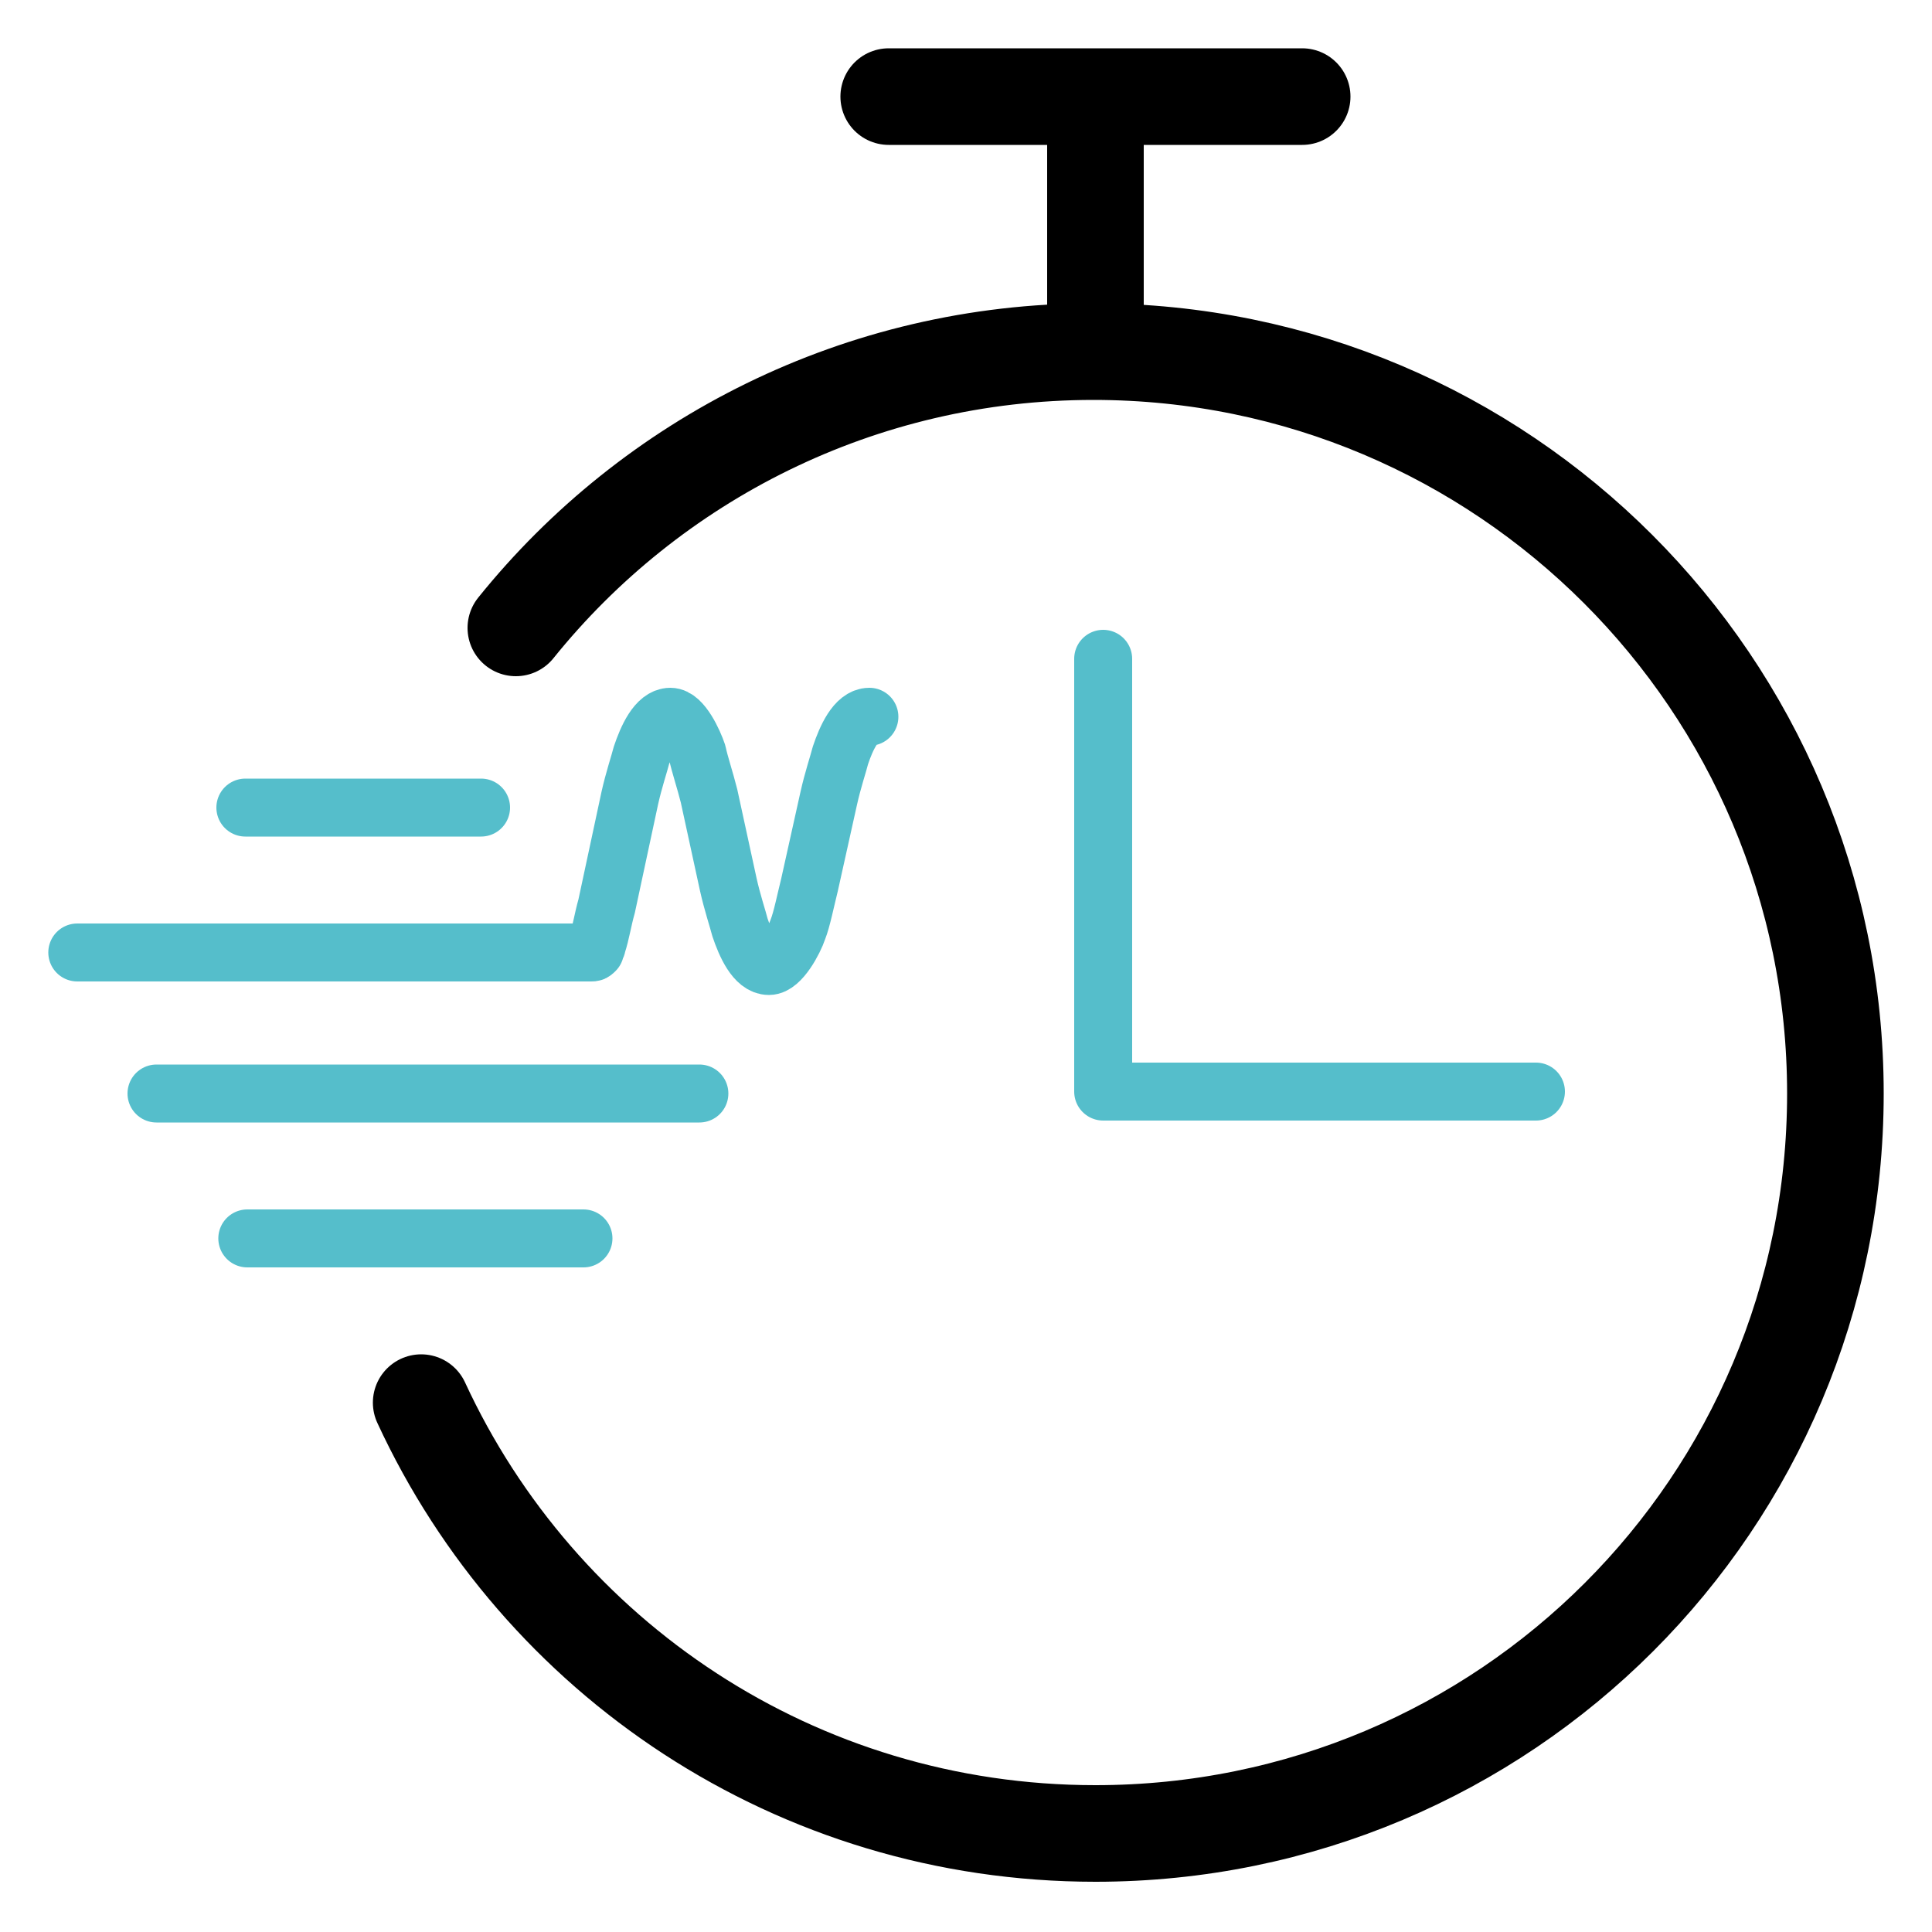
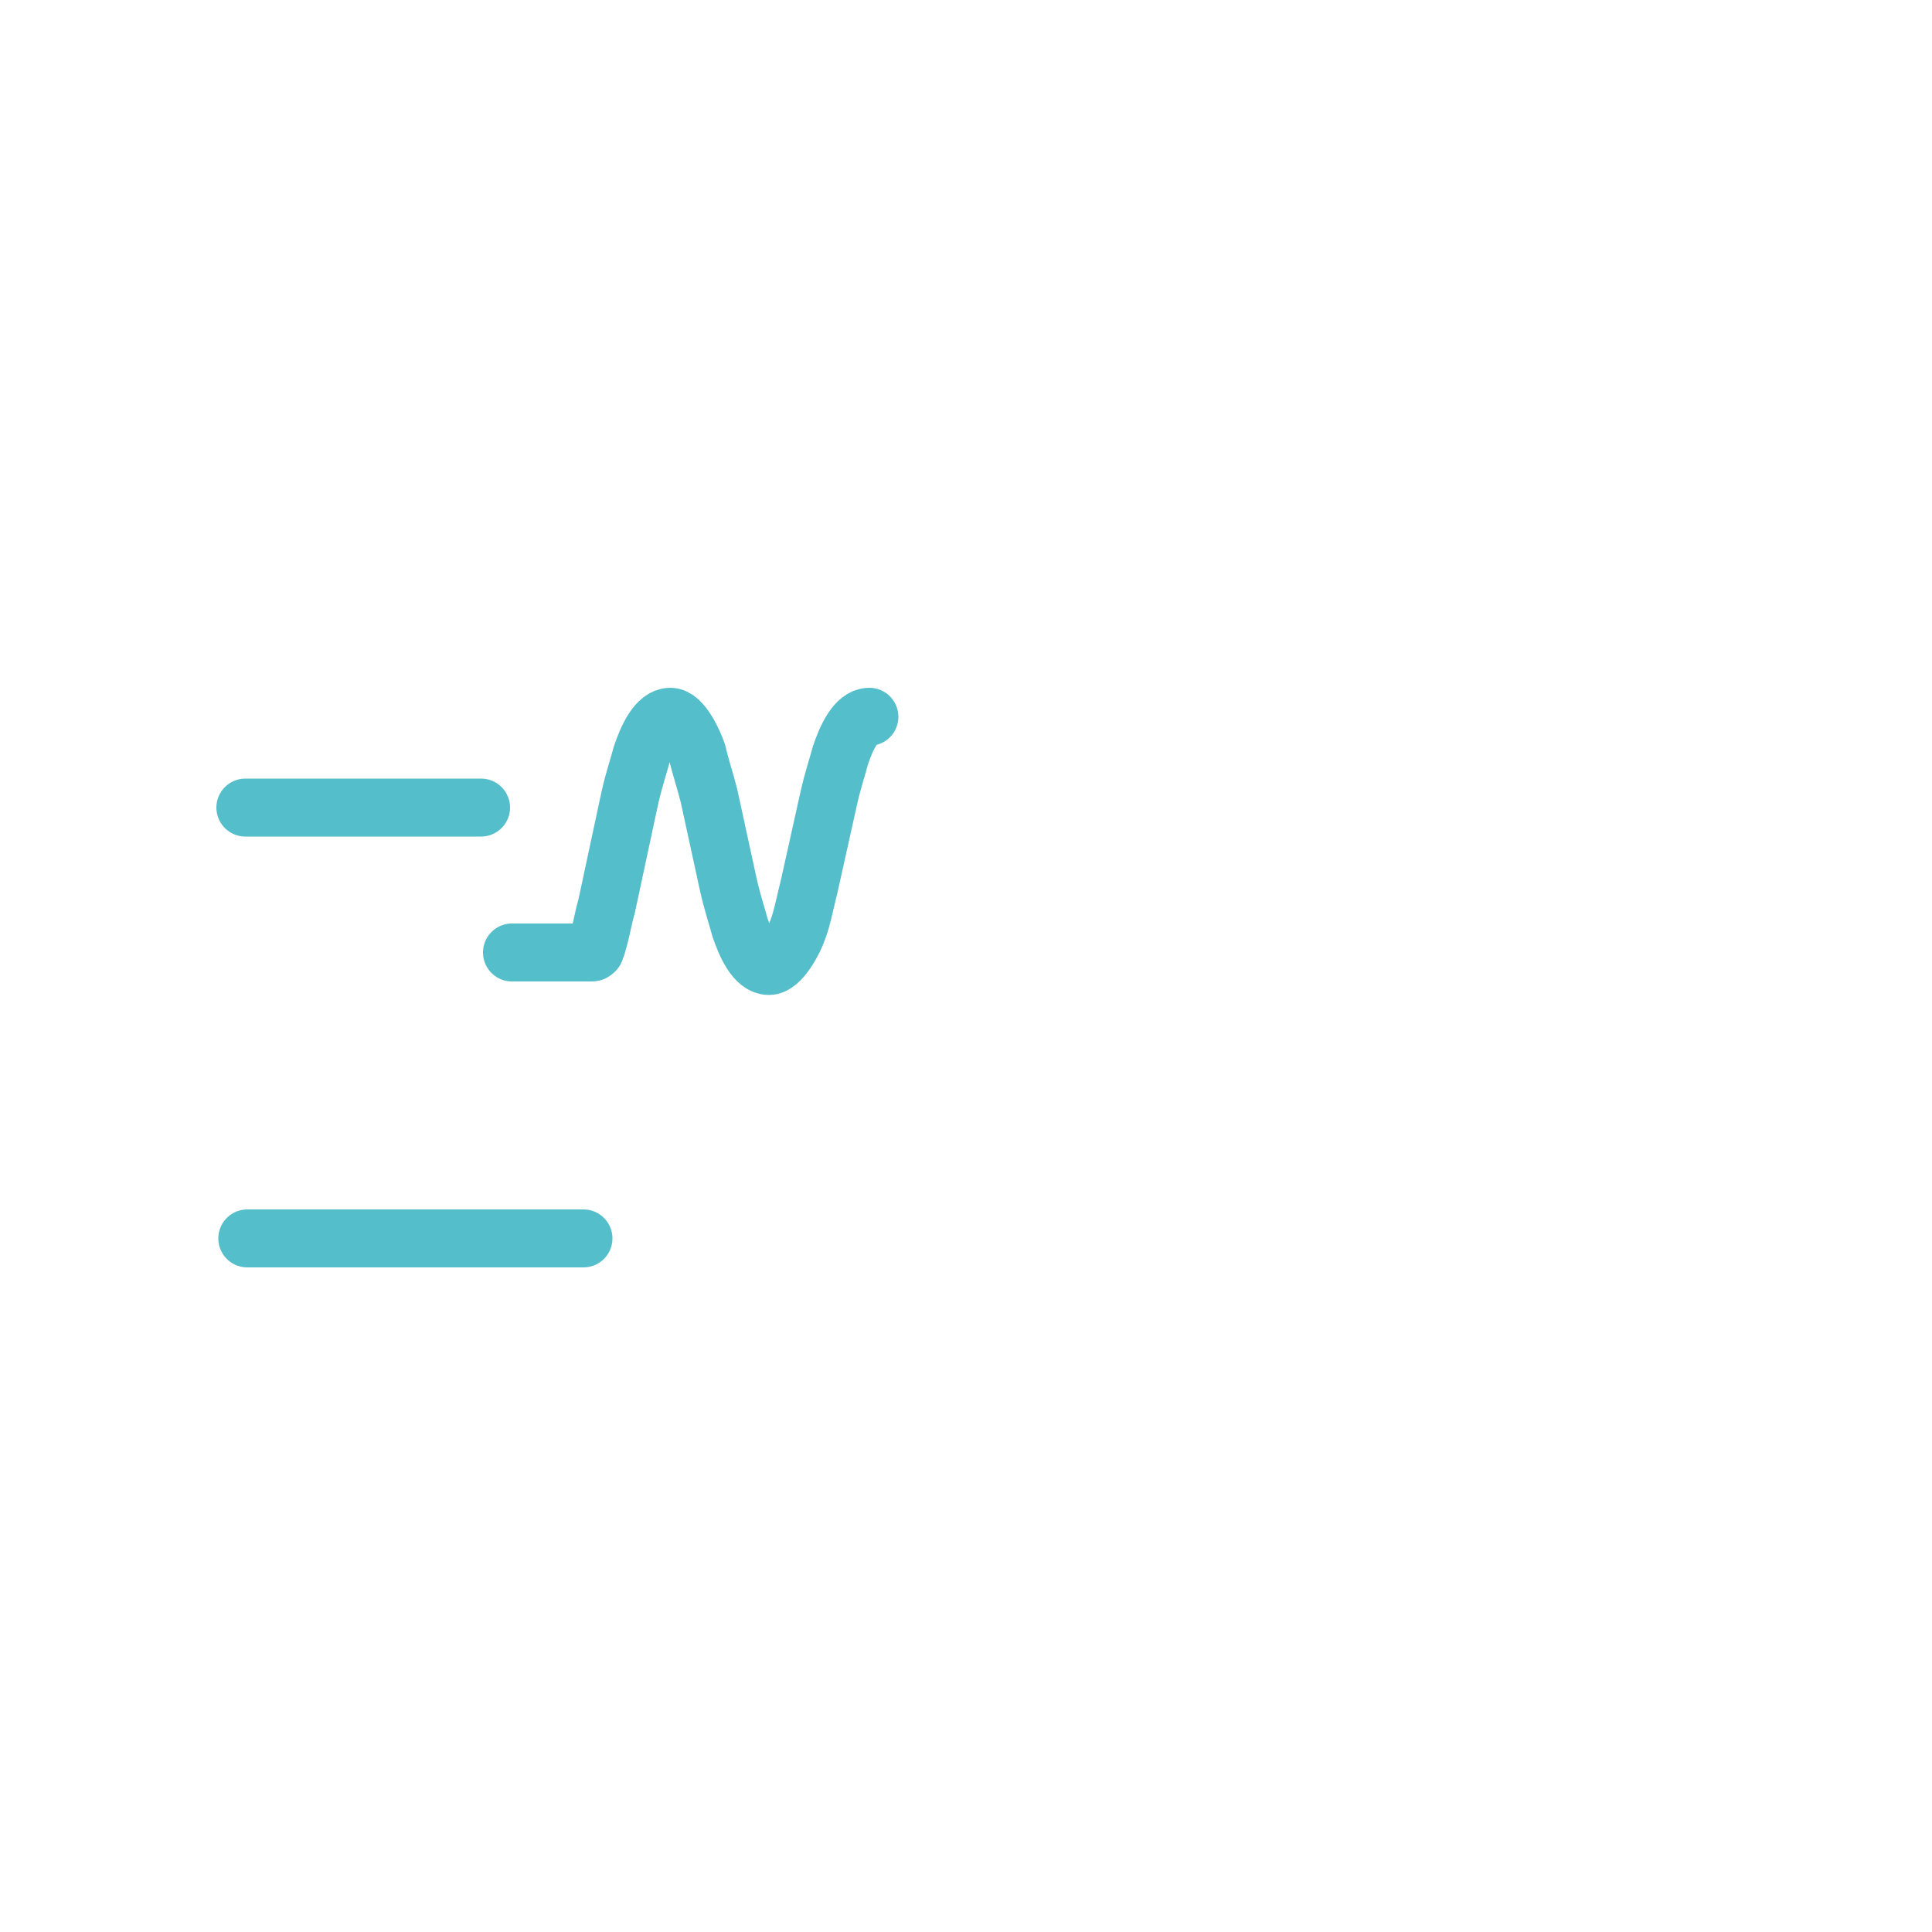
<svg xmlns="http://www.w3.org/2000/svg" version="1.1" x="0px" y="0px" width="100px" height="100px" viewBox="0 0 100 100" style="enable-background:new 0 0 100 100;" xml:space="preserve">
  <style type="text/css">
	.st0{fill:none;stroke:#000000;stroke-width:5;stroke-linecap:round;stroke-linejoin:round;stroke-miterlimit:10;}
	.st1{fill:none;stroke:#55BECB;stroke-width:3;stroke-linecap:round;stroke-linejoin:round;stroke-miterlimit:10;}
	.st2{fill:none;stroke:#55BECB;stroke-width:3;stroke-linecap:round;stroke-miterlimit:10;}
	.st3{fill:none;stroke:#000000;stroke-width:3;stroke-linecap:round;stroke-linejoin:round;stroke-miterlimit:10;}
	.st4{fill:none;stroke:#000000;stroke-width:5;stroke-linejoin:round;stroke-miterlimit:10;}
	.st5{fill:none;stroke:#E61782;stroke-width:5;stroke-linecap:round;stroke-linejoin:round;stroke-miterlimit:10;}
	.st6{fill:none;stroke:#55BECB;stroke-width:5;stroke-linecap:round;stroke-linejoin:round;stroke-miterlimit:10;}
	.st7{fill:none;stroke:#000000;stroke-width:5;stroke-linecap:round;stroke-linejoin:round;}
	.st8{fill:none;stroke:#000000;stroke-width:5;stroke-miterlimit:10;}
	.st9{fill:none;stroke:#000000;stroke-width:2.609;stroke-linecap:round;stroke-miterlimit:10;}
	.st10{fill:none;stroke:#000000;stroke-width:5;stroke-linecap:round;stroke-miterlimit:10;}
	.st11{fill:none;stroke:#010000;stroke-width:5;stroke-miterlimit:10;}
	.st12{fill:#010000;}
	.st13{stroke:#000000;stroke-width:5;stroke-miterlimit:10;}
	.st14{fill:none;stroke:#000000;stroke-width:3;stroke-linecap:round;stroke-miterlimit:10;}
	.st15{fill:#55BECB;stroke:#55BECB;stroke-width:0.75;stroke-miterlimit:10;}
	.st16{fill:#E61782;stroke:#55BECB;stroke-miterlimit:10;}
	.st17{fill:none;stroke:#000000;stroke-width:4.986;stroke-linecap:round;stroke-linejoin:round;stroke-miterlimit:10;}
	.st18{fill:none;stroke:#000000;stroke-width:4.737;stroke-linejoin:round;stroke-miterlimit:10;}
	.st19{fill:none;stroke:#55BECB;stroke-width:3;stroke-miterlimit:10;}
	.st20{fill:none;stroke:#E61782;stroke-width:3;stroke-miterlimit:10;}
	.st21{fill:none;stroke:#55BECB;stroke-width:2.831;stroke-linecap:round;stroke-linejoin:round;stroke-miterlimit:10;}
	.st22{fill:none;stroke:#000000;stroke-width:6;stroke-linecap:round;stroke-linejoin:round;stroke-miterlimit:10;}
	.st23{fill:none;stroke:#55BECB;stroke-width:5;stroke-linecap:round;stroke-miterlimit:10;}
	.st24{fill:none;stroke:#000000;stroke-width:4.737;stroke-linecap:round;stroke-linejoin:round;stroke-miterlimit:10;}
	.st25{fill:none;stroke:#55BECB;stroke-width:3;stroke-linecap:round;stroke-linejoin:round;}
	.st26{fill:#55BECB;}
	.st27{fill:none;stroke:#55BECB;stroke-width:4.893;stroke-linecap:round;stroke-linejoin:round;stroke-miterlimit:10;}
	.st28{fill:none;stroke:#000000;stroke-width:3.333;stroke-linecap:round;stroke-linejoin:round;stroke-miterlimit:10;}
	.st29{fill:none;stroke:#55BECB;stroke-width:3.333;stroke-linecap:round;stroke-linejoin:round;stroke-miterlimit:10;}
	.st30{fill:none;stroke:#55BECB;stroke-width:5;stroke-miterlimit:10;}
	.st31{fill:none;stroke:#000000;stroke-width:3;stroke-miterlimit:10;}
	.st32{fill:none;stroke:#55BECB;stroke-width:3;stroke-linejoin:round;stroke-miterlimit:10;}
	.st33{fill:none;stroke:#000000;stroke-width:3;stroke-linecap:round;stroke-linejoin:round;}
	.st34{fill:none;stroke:#000000;stroke-width:3;stroke-linejoin:round;stroke-miterlimit:10;}
	.st35{fill:none;stroke:#55BECB;stroke-width:3.163;stroke-linecap:round;stroke-linejoin:round;stroke-miterlimit:10;}
	.st36{fill:none;stroke:#55BECB;stroke-width:2.537;stroke-linecap:round;stroke-linejoin:round;stroke-miterlimit:10;}
	.st37{fill:none;stroke:#55BECB;stroke-width:4.787;stroke-linecap:round;stroke-linejoin:round;stroke-miterlimit:10;}
	.st38{fill:none;stroke:#55BECB;stroke-width:5;stroke-linejoin:round;stroke-miterlimit:10;}
	.st39{fill:none;stroke:#000000;stroke-width:5;stroke-linecap:round;stroke-linejoin:round;stroke-dasharray:0.107,9.648;}
	.st40{fill:none;stroke:#55BECB;stroke-width:3;stroke-linecap:round;stroke-linejoin:round;stroke-dasharray:5.696491e-02,5.127;}
	.st41{fill:none;stroke:#55BECB;stroke-width:3;stroke-linecap:round;stroke-linejoin:round;stroke-dasharray:5.818973e-02,5.237;}
	.st42{fill:none;stroke:#55BECB;stroke-width:3.462;stroke-linecap:round;stroke-linejoin:round;stroke-miterlimit:10;}
	.st43{fill:none;stroke:#000000;stroke-width:3;stroke-linecap:round;stroke-linejoin:round;stroke-dasharray:0.101,9.077;}
	.st44{fill:none;stroke:#000000;stroke-width:3.063;stroke-linecap:round;stroke-linejoin:round;stroke-miterlimit:10;}
</style>
  <g id="Layer_2">
</g>
  <g id="Layer_1">
-     <polyline class="st1" points="57.1,34.1 57.1,56.5 79.5,56.5  " />
-     <path class="st0" d="M26.7,32.5c7-8.7,17.8-14.3,29.9-14.3c21.2,0,38.4,17.2,38.4,38.4S77.9,94.9,56.7,94.9   c-15.5,0-28.8-9.1-34.9-22.3" />
-     <line class="st0" x1="46" y1="5" x2="67.4" y2="5" />
-     <line class="st0" x1="56.7" y1="5.4" x2="56.7" y2="17.3" />
    <line class="st1" x1="24.9" y1="41.8" x2="12.7" y2="41.8" />
-     <line class="st1" x1="36.2" y1="56.6" x2="8.1" y2="56.6" />
    <line class="st1" x1="30.2" y1="64.1" x2="12.8" y2="64.1" />
    <g>
-       <path class="st1" d="M45,37.1c-0.7,0-1.2,1.1-1.5,2c-0.1,0.4-0.4,1.3-0.6,2.2l-1,4.5c-0.2,0.8-0.4,1.8-0.6,2.3    c-0.2,0.6-0.9,1.9-1.5,1.9c-0.7,0-1.2-1.1-1.5-2c-0.1-0.4-0.4-1.3-0.6-2.2l-1-4.6c-0.2-0.8-0.5-1.7-0.6-2.2    c-0.2-0.6-0.8-1.9-1.4-1.9c-0.7,0-1.2,1.1-1.5,2c-0.1,0.4-0.4,1.3-0.6,2.2l-1.2,5.6c-0.2,0.7-0.3,1.4-0.5,2c0,0.1-0.1,0.2-0.1,0.3    c-0.1,0.1-0.1,0.1-0.2,0.1h-3l-1.1,0H4" />
+       <path class="st1" d="M45,37.1c-0.7,0-1.2,1.1-1.5,2c-0.1,0.4-0.4,1.3-0.6,2.2l-1,4.5c-0.2,0.8-0.4,1.8-0.6,2.3    c-0.2,0.6-0.9,1.9-1.5,1.9c-0.7,0-1.2-1.1-1.5-2c-0.1-0.4-0.4-1.3-0.6-2.2l-1-4.6c-0.2-0.8-0.5-1.7-0.6-2.2    c-0.2-0.6-0.8-1.9-1.4-1.9c-0.7,0-1.2,1.1-1.5,2c-0.1,0.4-0.4,1.3-0.6,2.2l-1.2,5.6c-0.2,0.7-0.3,1.4-0.5,2c0,0.1-0.1,0.2-0.1,0.3    c-0.1,0.1-0.1,0.1-0.2,0.1h-3l-1.1,0" />
    </g>
  </g>
</svg>